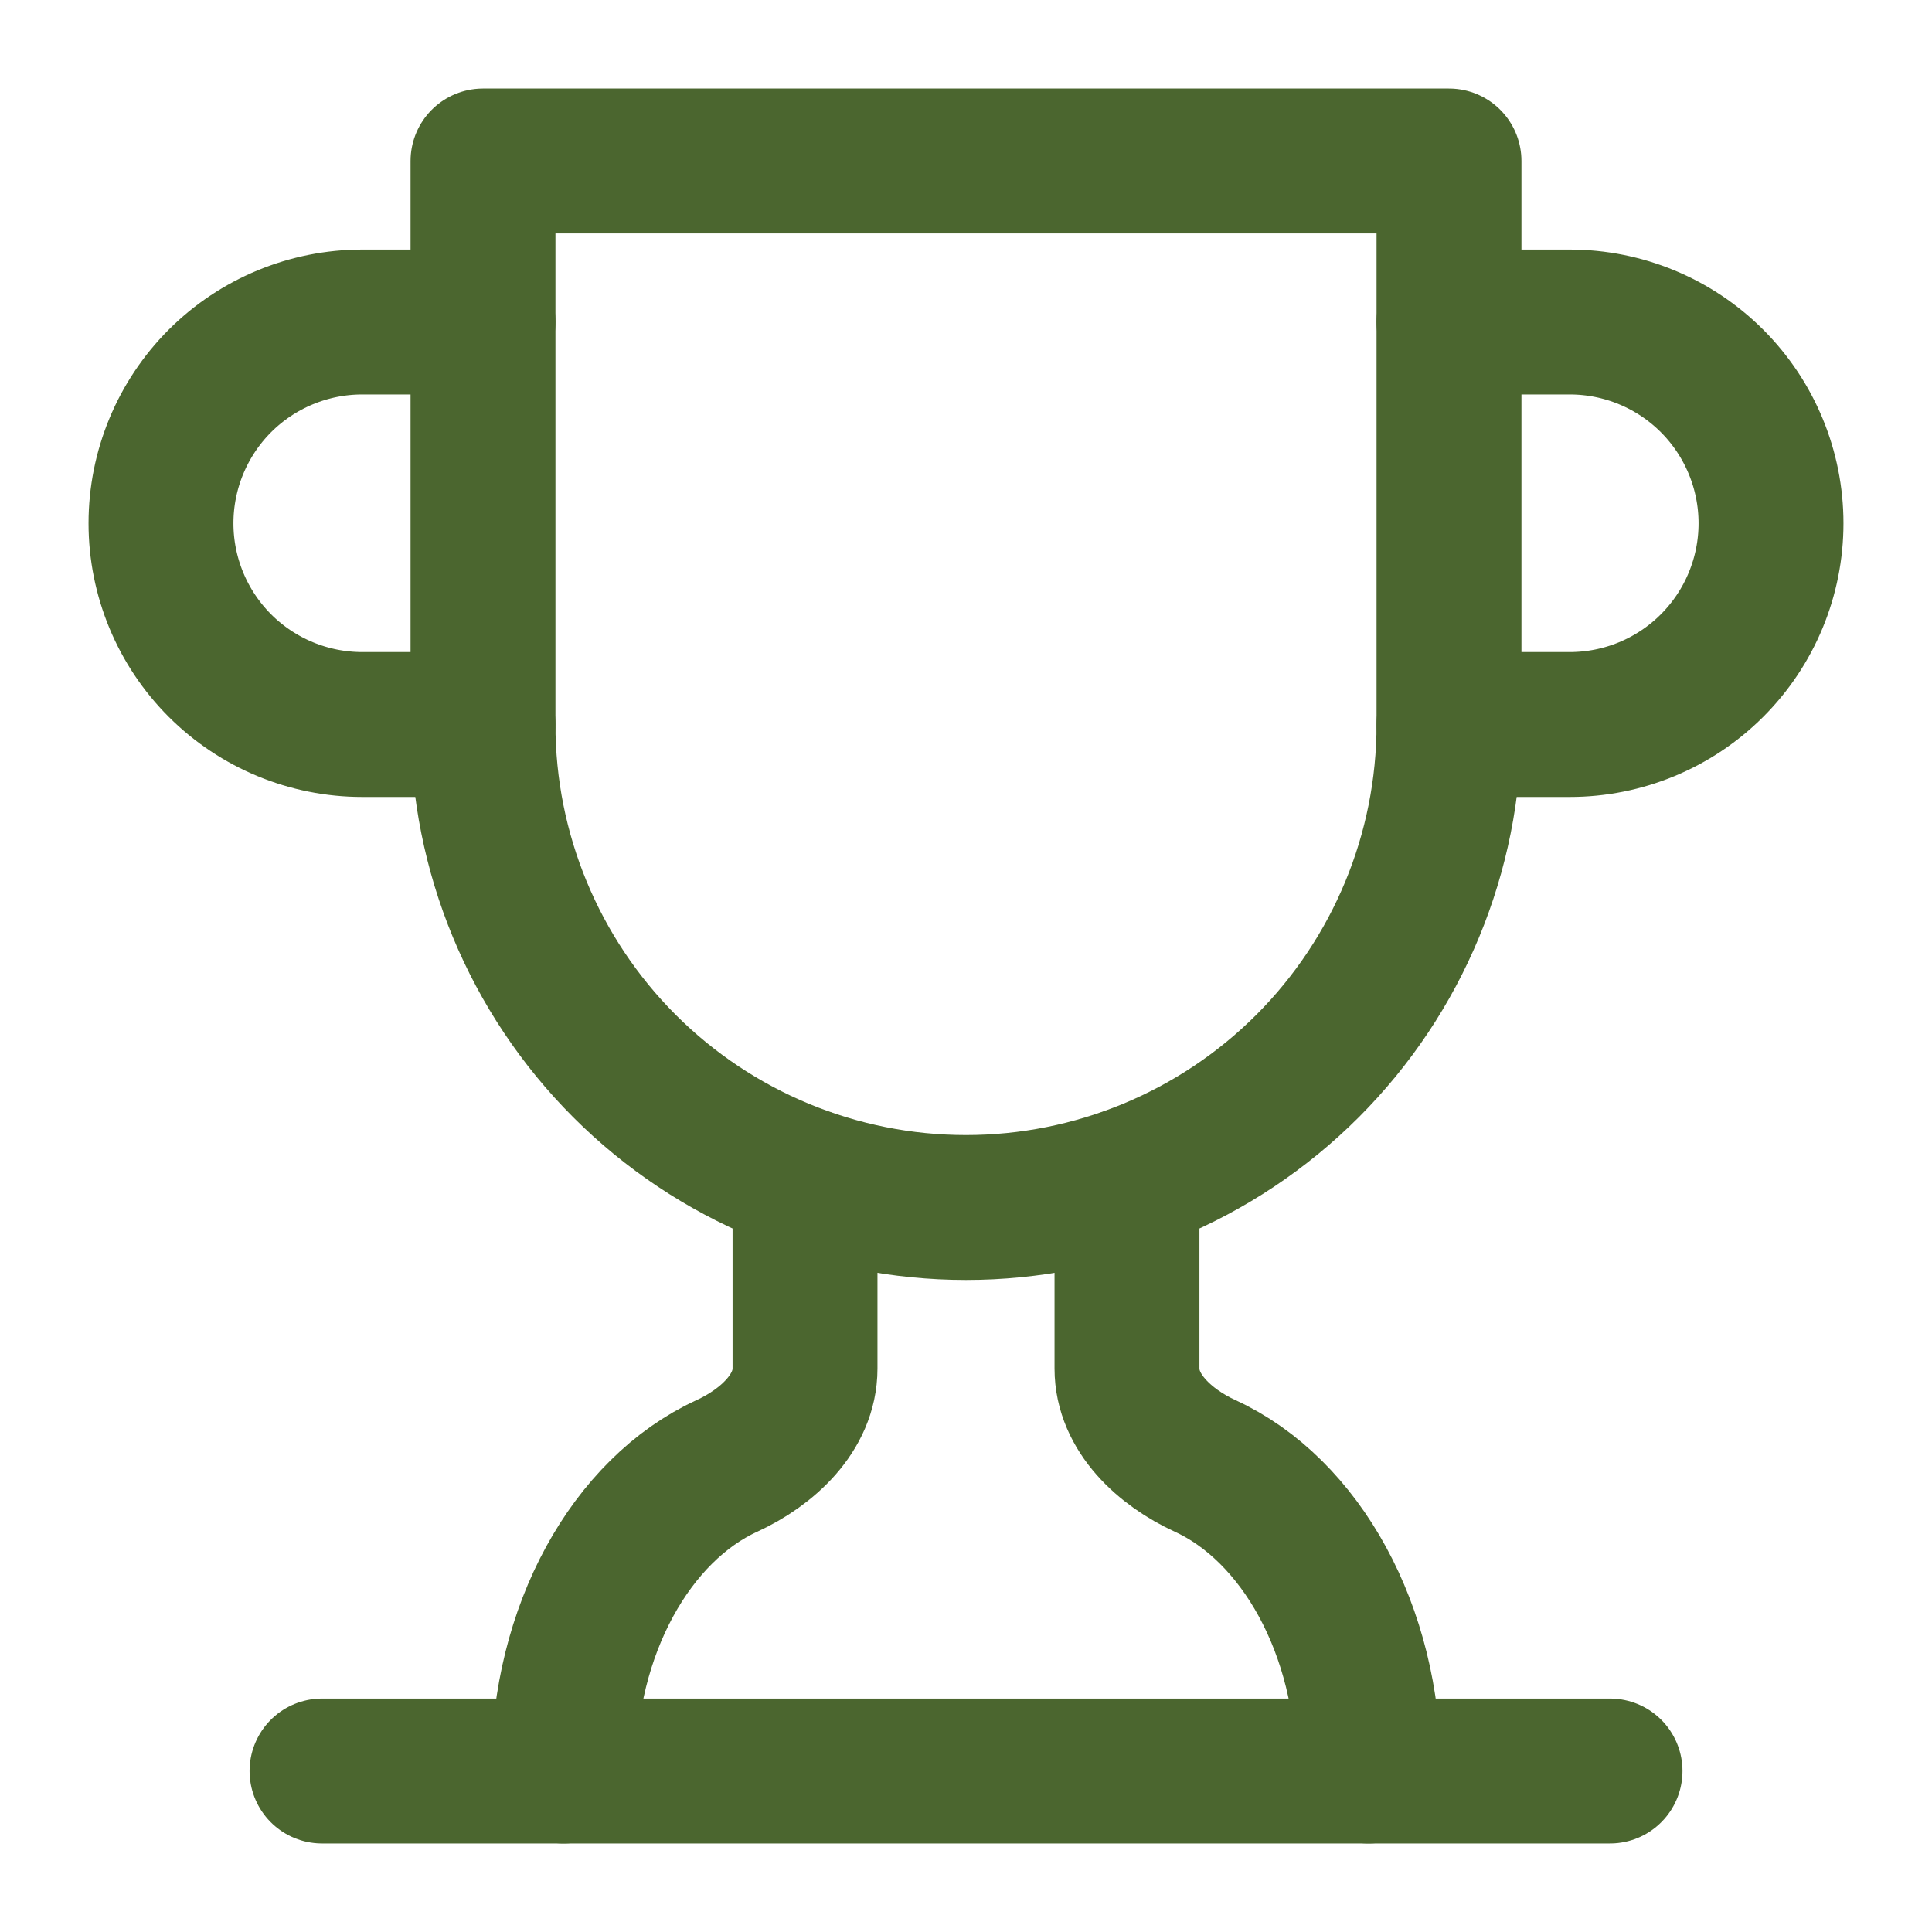
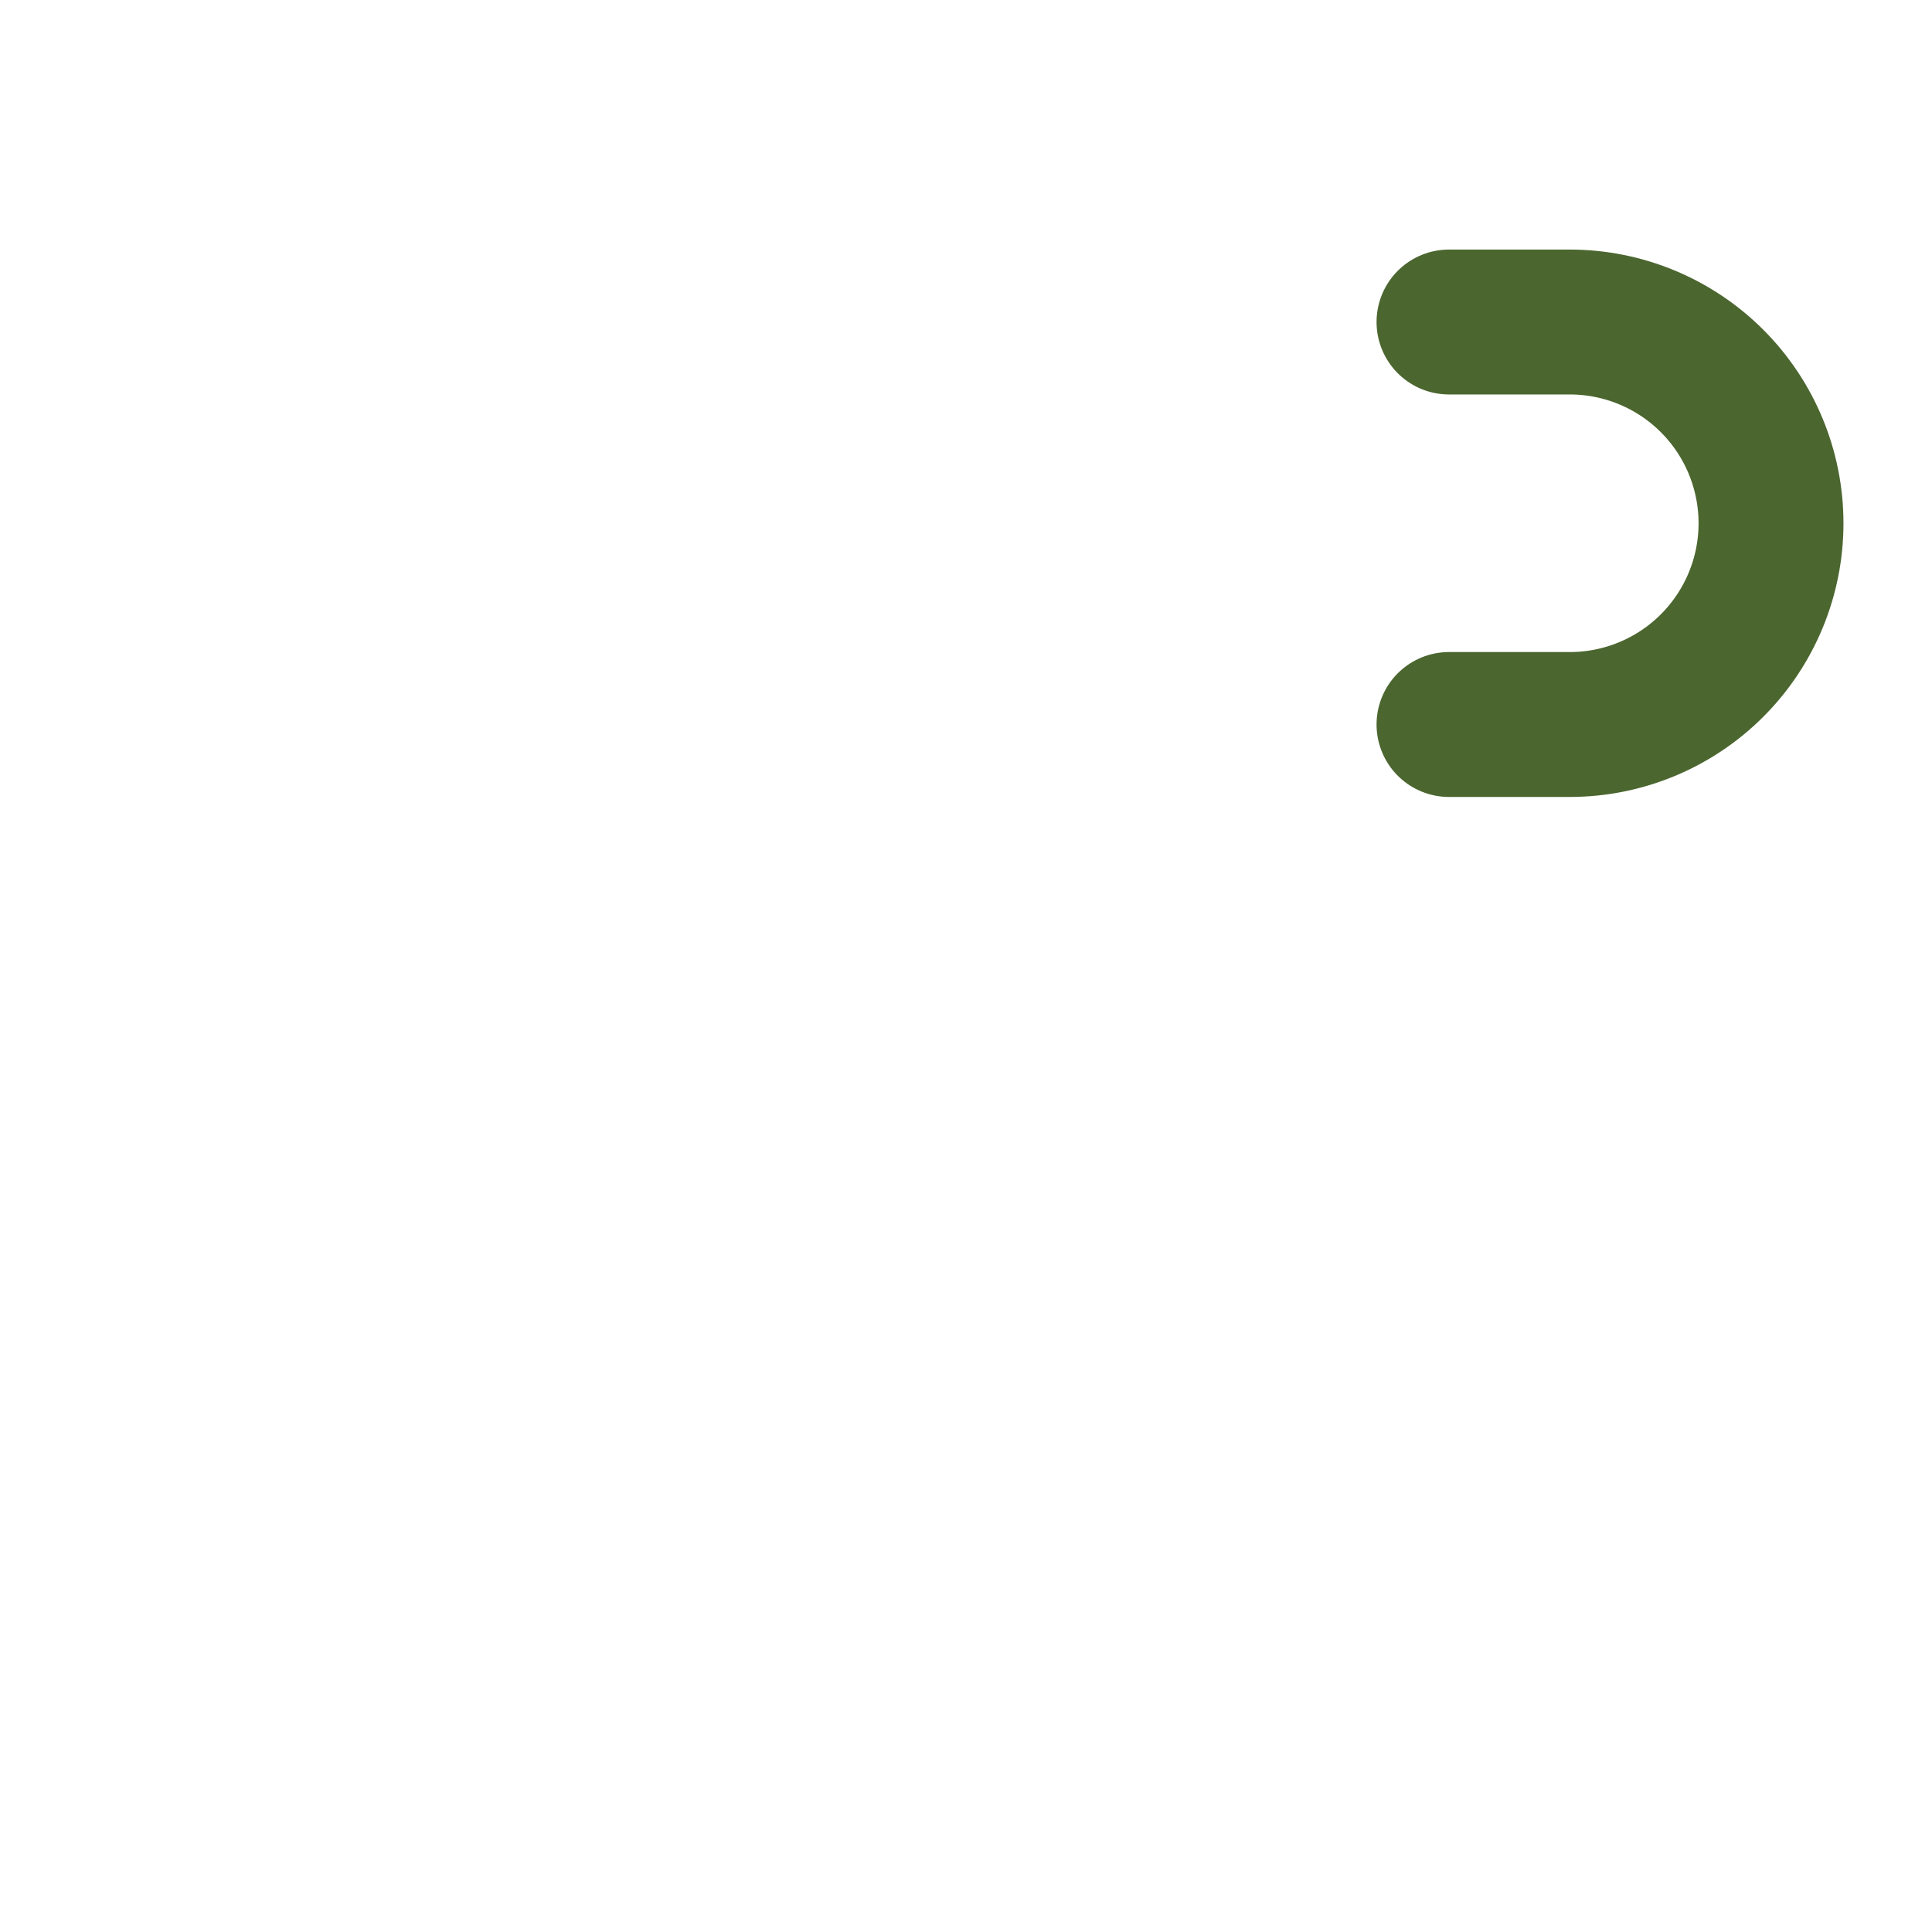
<svg xmlns="http://www.w3.org/2000/svg" width="40" height="40" viewBox="0 0 40 40" fill="none">
-   <path d="M10 15H7.5C6.395 15 5.335 14.561 4.553 13.78C3.772 12.998 3.333 11.939 3.333 10.834C3.333 9.729 3.772 8.669 4.553 7.887C5.335 7.106 6.395 6.667 7.5 6.667H10" stroke="#4B662F" stroke-width="3" stroke-linecap="round" stroke-linejoin="round" />
  <path d="M30 15H32.5C33.605 15 34.665 14.561 35.446 13.78C36.228 12.998 36.667 11.939 36.667 10.834C36.667 9.729 36.228 8.669 35.446 7.887C34.665 7.106 33.605 6.667 32.5 6.667H30" stroke="#4B662F" stroke-width="3" stroke-linecap="round" stroke-linejoin="round" />
-   <path d="M6.667 36.667H33.334" stroke="#4B662F" stroke-width="3" stroke-linecap="round" stroke-linejoin="round" />
-   <path d="M16.667 24.434V28.334C16.667 29.25 15.884 29.967 15.05 30.35C13.084 31.25 11.667 33.734 11.667 36.667" stroke="#4B662F" stroke-width="3" stroke-linecap="round" stroke-linejoin="round" />
-   <path d="M23.333 24.434V28.334C23.333 29.25 24.116 29.967 24.95 30.35C26.916 31.25 28.333 33.734 28.333 36.667" stroke="#4B662F" stroke-width="3" stroke-linecap="round" stroke-linejoin="round" />
-   <path d="M30 3.333H10V15C10 17.652 11.054 20.195 12.929 22.071C14.804 23.946 17.348 25 20 25C22.652 25 25.196 23.946 27.071 22.071C28.946 20.195 30 17.652 30 15V3.333Z" stroke="#4B662F" stroke-width="3" stroke-linecap="round" stroke-linejoin="round" />
</svg>